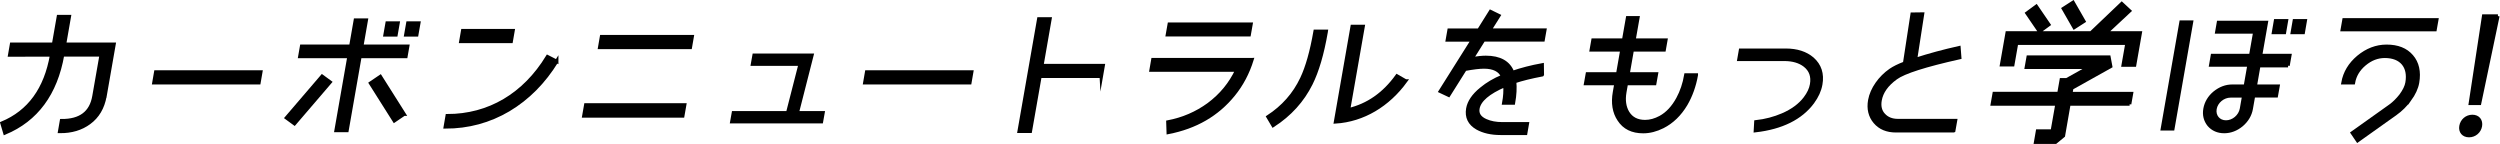
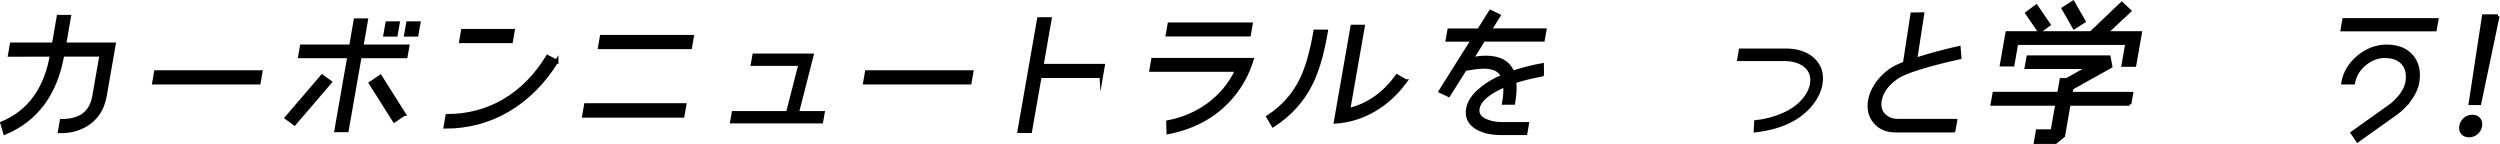
<svg xmlns="http://www.w3.org/2000/svg" id="_レイヤー_2" data-name="レイヤー 2" viewBox="0 0 362.85 20.9">
  <defs>
    <style>
      .cls-1 {
        stroke: #000;
        stroke-miterlimit: 10;
        stroke-width: .5px;
      }
    </style>
  </defs>
  <g id="_レイアウト" data-name="レイアウト">
    <g>
      <path class="cls-1" d="M15.22,13.98c-.29,1.64-1.05,2.94-2.27,3.83-1.15.85-2.58,1.29-4.29,1.27l.27-1.56c2.73.02,4.3-1.16,4.71-3.55l1.05-6h-5.61c-.99,5.63-3.79,9.42-8.37,11.33l-.42-1.42c3.94-1.64,6.34-4.93,7.21-9.9H1.41l.27-1.56h6.1l.7-4.01h1.58l-.7,4.01h7.19l-1.32,7.56Z" />
      <path class="cls-1" d="M37.58,12.01h-15.24l.27-1.56h15.24l-.27,1.56Z" />
      <path class="cls-1" d="M47.91,11.92l-5.17,6.03-1.16-.85,5.17-6.03,1.16.85ZM58.91,8.2h-6.67l-1.88,10.74h-1.58l1.88-10.74h-7.14l.26-1.49h7.14l.66-3.79h1.58l-.66,3.79h6.67l-.26,1.49ZM58.64,16.57l-1.41.96-3.45-5.46,1.42-.96,3.45,5.46ZM57.47,5.06h-1.58l.3-1.71h1.58l-.3,1.71ZM60.48,5.06h-1.58l.3-1.71h1.58l-.3,1.71Z" />
      <path class="cls-1" d="M80.8,8.9c-1.86,3.02-4.19,5.37-6.99,7.04-2.78,1.64-5.84,2.48-9.18,2.48l.28-1.62c6.07,0,11.19-3.04,14.56-8.57l1.33.68ZM74.19,6.01h-7.3l.27-1.56h7.3l-.27,1.56Z" />
      <path class="cls-1" d="M99.09,16.83h-14.35l.28-1.6h14.35l-.28,1.6ZM100.19,6.88h-13.15l.27-1.56h13.15l-.27,1.56Z" />
      <path class="cls-1" d="M119.21,17.66h-12.99l.23-1.29h7.88l1.81-7.06h-6.92l.23-1.29h8.39l-2.13,8.35h3.74l-.23,1.29Z" />
      <path class="cls-1" d="M140.76,12.01h-15.24l.27-1.56h15.24l-.27,1.56Z" />
      <path class="cls-1" d="M159.84,11.07h-8.9l-1.4,7.98h-1.62l2.85-16.3h1.62l-1.18,6.77h8.9l-.27,1.56Z" />
      <path class="cls-1" d="M181.71,8.66c-.6,1.93-1.5,3.62-2.67,5.06-2.36,2.92-5.52,4.73-9.48,5.5l-.05-1.51c2.19-.42,4.16-1.27,5.9-2.54,1.81-1.34,3.17-3,4.12-5h-12.46l.26-1.51h14.37ZM181.3,5.04h-11.86l.27-1.53h11.86l-.27,1.53Z" />
      <path class="cls-1" d="M192.47,4.67c-.55,3.16-1.28,5.65-2.2,7.49-1.23,2.46-3.05,4.47-5.49,6.05l-.74-1.25c2.18-1.42,3.82-3.26,4.91-5.57.77-1.62,1.42-3.9,1.93-6.84h1.6l-.02.11ZM204.02,11.75c-2.55,3.51-6.16,5.68-10.18,5.94l2.42-13.85h1.58l-2.12,12.1c2.81-.66,5.16-2.3,7.04-4.91l1.25.72Z" />
      <path class="cls-1" d="M223.83,10.85c-1.63.31-2.96.64-4,.99.09.9.04,1.93-.17,3.11h-1.4c.17-.94.23-1.8.16-2.56-2.4,1.03-3.71,2.15-3.92,3.35-.14.79.25,1.38,1.13,1.77.68.31,1.5.46,2.41.46h3.63l-.24,1.38h-3.63c-1.36,0-2.49-.26-3.4-.77-1.11-.64-1.57-1.58-1.36-2.81.17-.99.83-1.95,1.94-2.85.86-.72,1.9-1.34,3.12-1.84-.4-.9-1.32-1.36-2.72-1.36-.64,0-1.58.11-2.75.33l-2.37,3.77-1.21-.57,4.69-7.45h-3.67l.25-1.42h4.32l1.69-2.7,1.21.59-1.32,2.1h7.99l-.25,1.42h-8.63l-1.72,2.74c.85-.13,1.52-.2,2.04-.2,2.02,0,3.32.72,3.89,2.19,1.28-.44,2.7-.81,4.29-1.1l.02,1.4Z" />
-       <path class="cls-1" d="M246.2,10.89c-.28,1.58-.79,3-1.52,4.25-.88,1.47-2,2.56-3.35,3.24-.95.48-1.91.72-2.84.72-1.58,0-2.75-.57-3.5-1.73-.72-1.07-.94-2.41-.66-3.99l.22-1.25h-4.41l.25-1.4h4.41l.61-3.49h-4.45l.25-1.42h4.45l.57-3.24h1.49l-.57,3.24h4.63l-.25,1.42h-4.63l-.61,3.49h4.12l-.25,1.4h-4.12l-.22,1.25c-.2,1.16-.06,2.15.42,2.96.54.88,1.39,1.31,2.53,1.31.73,0,1.46-.2,2.22-.61,1.01-.55,1.86-1.47,2.54-2.72.56-1.03.94-2.17,1.16-3.44h1.51Z" />
      <path class="cls-1" d="M263.09,14.84c-1.71,2.3-4.49,3.68-8.31,4.12l.07-1.27c1.38-.15,2.69-.5,3.87-1.01,1.42-.61,2.52-1.42,3.27-2.41.52-.68.84-1.36.95-2.02.2-1.16-.12-2.08-.98-2.76-.76-.59-1.76-.88-3.01-.88h-6.56l.23-1.32h6.56c1.62,0,2.91.42,3.88,1.25,1.06.94,1.47,2.17,1.2,3.7-.16.9-.55,1.75-1.17,2.59Z" />
      <path class="cls-1" d="M283.54,18.98h-8.37c-1.29,0-2.31-.42-3.03-1.27-.72-.85-.98-1.91-.76-3.16.29-1.64,1.49-3.31,3.01-4.36.48-.33,1.17-.68,2.05-1.01l1.09-7.12,1.5-.02-1.02,6.6c1.98-.64,4.08-1.21,6.31-1.71l.11,1.42c-5,1.12-8.09,2.1-9.26,2.96-1.33.96-2.09,2.04-2.3,3.24-.15.85.01,1.58.52,2.12.5.55,1.19.83,2.06.83h8.37l-.26,1.47Z" />
-       <path class="cls-1" d="M309.09,15.1h-8.81l-.8,4.6-1.14.94h-2.89l.28-1.62h2.14l.69-3.92h-9.39l.27-1.53h9.39l.35-1.99h.78l3.25-1.82h-9.1l.26-1.47h11.72l.25,1.34-5.65,3.16-.14.79h8.81l-.27,1.53ZM309.81,9.45h-1.65l.56-3.18h-16.04l-.55,3.13h-1.62l.81-4.62h12.17l4.46-4.25,1.13,1.05-3.43,3.2h4.98l-.82,4.67ZM297.36,3.57l-1.35.99-1.81-2.65,1.35-.99,1.81,2.65ZM302.45,3.09l-1.4.9-1.57-2.74,1.4-.9,1.57,2.74Z" />
-       <path class="cls-1" d="M315.36,18.7h-1.51l2.71-15.49h1.51l-2.71,15.49ZM332.09,9.53h-4.25l-.52,2.98h3.31l-.25,1.4h-3.31l-.33,1.88c-.16.9-.63,1.69-1.39,2.34-.76.63-1.62.96-2.53.96s-1.66-.33-2.21-.96c-.53-.66-.73-1.45-.57-2.34s.63-1.69,1.39-2.32c.78-.63,1.64-.96,2.55-.96h1.91l.54-3.07h-5.56l.24-1.38h5.56l.6-3.42h-5.52l.24-1.38h6.94l-.84,4.8h4.25l-.26,1.47ZM325.65,13.92h-1.91c-1.07,0-2.08.83-2.26,1.88-.18,1.05.53,1.91,1.6,1.91s2.06-.85,2.25-1.91l.33-1.88ZM331.56,4.71h-1.58l.29-1.69h1.58l-.29,1.69ZM334.29,4.71h-1.58l.29-1.69h1.58l-.29,1.69Z" />
+       <path class="cls-1" d="M309.09,15.1h-8.81l-.8,4.6-1.14.94h-2.89l.28-1.62h2.14l.69-3.92h-9.39l.27-1.53h9.39l.35-1.99h.78l3.25-1.82h-9.1l.26-1.47h11.72l.25,1.34-5.65,3.16-.14.79h8.81l-.27,1.53M309.81,9.45h-1.65l.56-3.18h-16.04l-.55,3.13h-1.62l.81-4.62h12.17l4.46-4.25,1.13,1.05-3.43,3.2h4.98l-.82,4.67ZM297.36,3.57l-1.35.99-1.81-2.65,1.35-.99,1.81,2.65ZM302.45,3.09l-1.4.9-1.57-2.74,1.4-.9,1.57,2.74Z" />
      <path class="cls-1" d="M353.42,4.3h-13.46l.25-1.42h13.46l-.25,1.42ZM349.73,14.47c-.58.79-1.26,1.47-2.04,2.02l-5.51,3.92-.76-1.12,5.51-3.92c.54-.39,1.05-.9,1.53-1.51.5-.68.81-1.31.9-1.86.41-2.34-.84-3.83-3.22-3.83-1.07,0-2.04.37-2.96,1.14-.89.75-1.42,1.64-1.61,2.7h-1.51c.26-1.47,1.01-2.7,2.23-3.73,1.25-1.03,2.61-1.56,4.1-1.56,1.6,0,2.81.48,3.64,1.45.83.96,1.12,2.24.85,3.81-.14.81-.53,1.64-1.15,2.5Z" />
      <path class="cls-1" d="M358.35,19.68c-.82,0-1.3-.59-1.16-1.38.14-.81.82-1.4,1.65-1.4s1.3.59,1.16,1.4c-.14.79-.82,1.38-1.64,1.38ZM362.54,2.33l-2.66,12.67h-1.33l1.93-12.67h2.07Z" />
    </g>
  </g>
</svg>